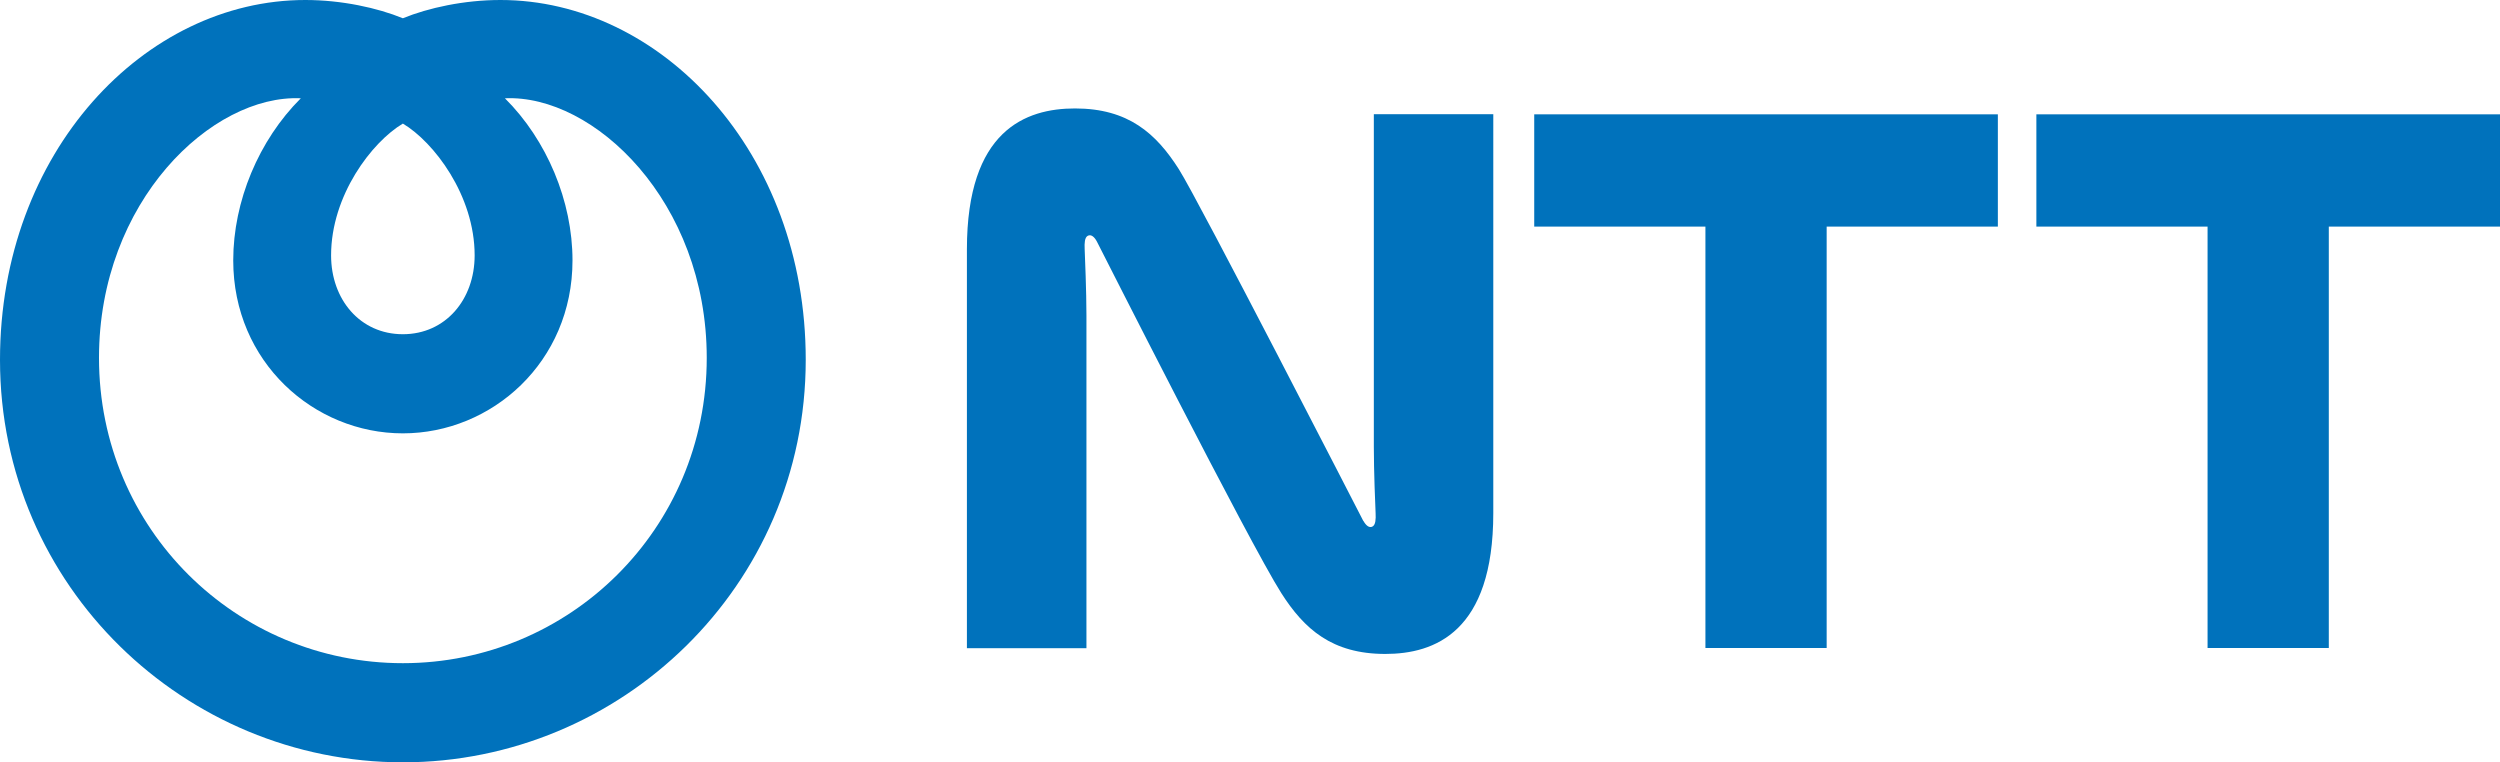
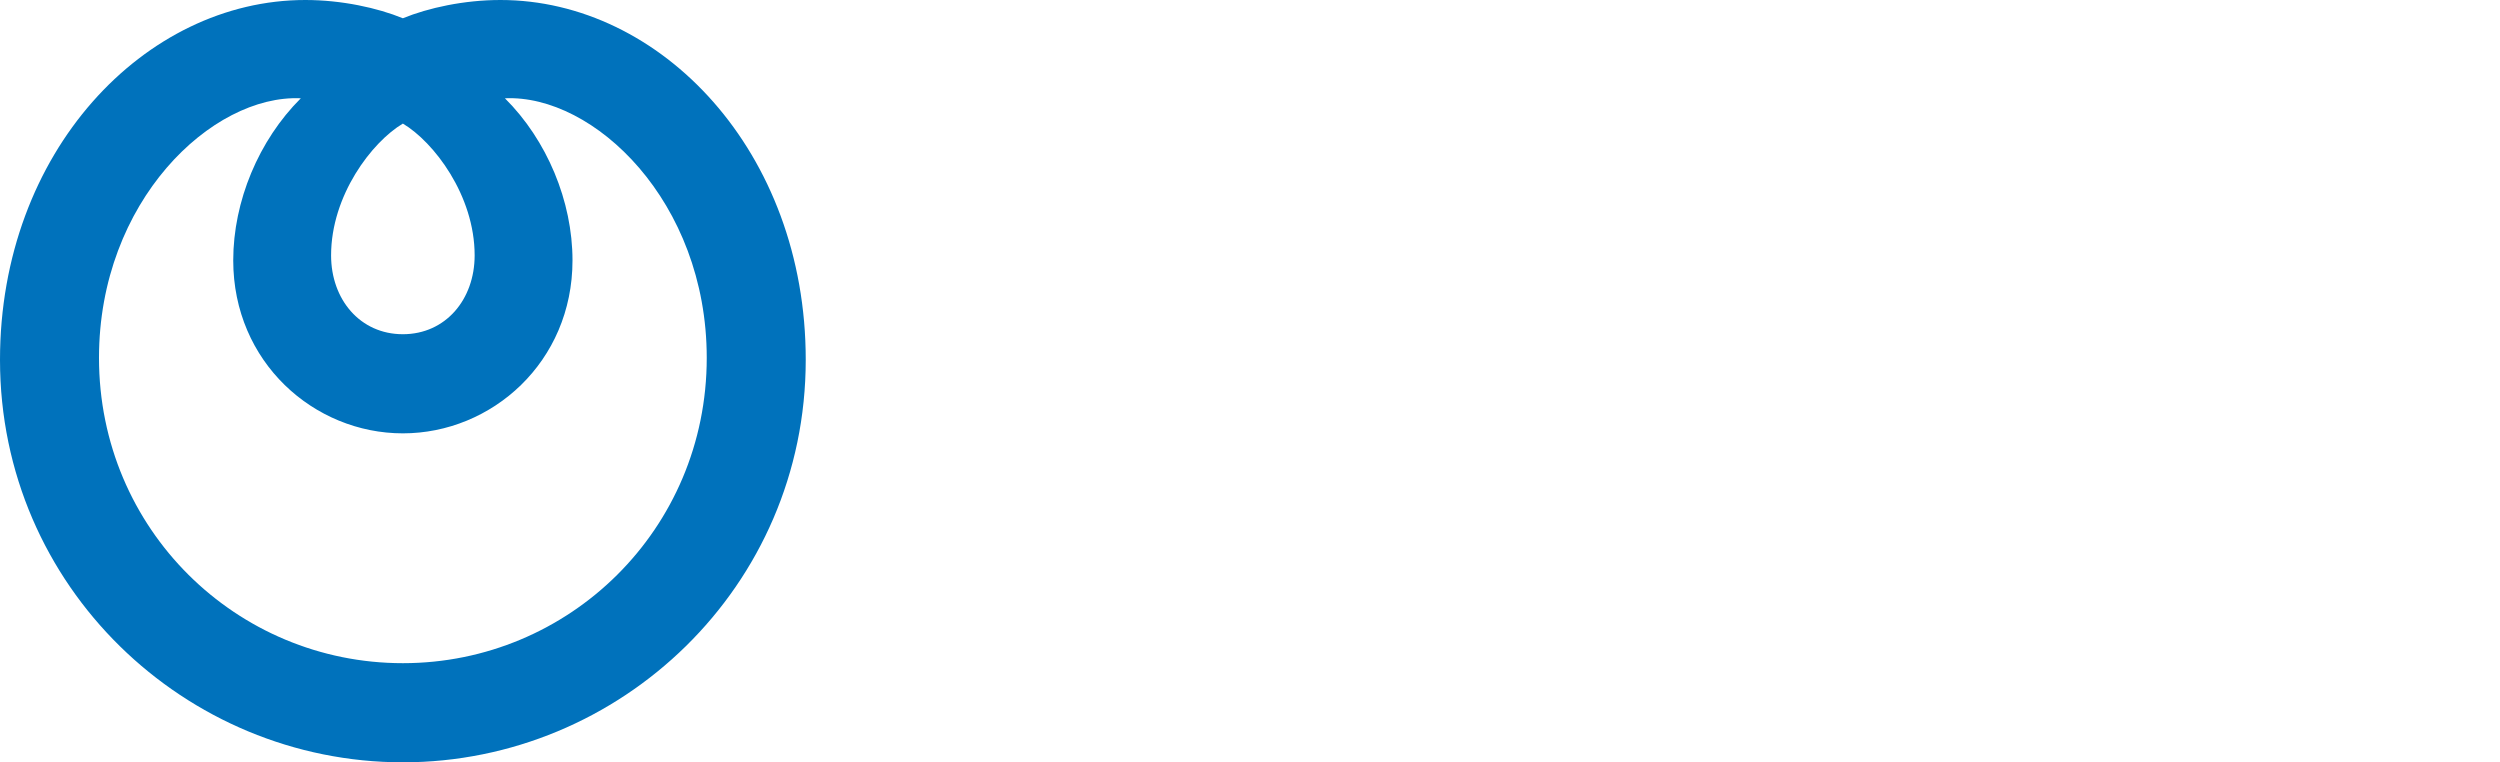
<svg xmlns="http://www.w3.org/2000/svg" id="_レイヤー_2" viewBox="0 0 351.79 107.27">
  <g id="CorporateSymbol_NTT_RGB">
-     <path d="m281.13,16.09v15.8h-24.09v59.29h-17.06V31.89h-24.09v-15.8h65.24Zm5.42,0v15.8h24.09v59.29h17.06V31.89h24.09v-15.8h-65.24Zm-94.72,57.2c-.36-.69-23.16-45.1-25.94-49.47-3.21-5.05-7.13-8.56-14.62-8.56-6.96,0-15.21,3.09-15.21,19.81v56.14h16.82v-46.83c0-3.36-.21-8.34-.25-9.34-.04-.83,0-1.61.42-1.85.49-.28.97.17,1.3.8.33.63,21.46,42.42,25.95,49.47,3.22,5.05,7.13,8.56,14.63,8.56,6.96,0,15.2-3.09,15.2-19.81V16.07h-16.81v46.82c0,3.36.2,8.34.25,9.34.04.83,0,1.6-.42,1.85-.48.28-.96-.17-1.3-.79Z" style="fill:#0072bc; stroke-width:0px;" />
    <path d="m70.42,0c-5.12,0-10.17,1.11-13.73,2.57-3.56-1.46-8.61-2.57-13.73-2.57C20.38,0,0,21.35,0,50.64c0,31.94,26.09,56.63,56.69,56.63s56.69-24.7,56.69-56.63C113.39,21.35,93,0,70.42,0h0Zm-13.73,17.39c4.35,2.59,10.1,10.09,10.1,18.55,0,6.2-4.09,11.09-10.1,11.09s-10.1-4.88-10.1-11.09c0-8.46,5.75-15.96,10.1-18.55h0Zm0,75.93c-23.4,0-42.76-18.82-42.76-42.96,0-22.04,15.9-37.09,28.4-36.53-5.92,5.9-9.51,14.49-9.51,22.81,0,14.31,11.36,24.34,23.87,24.34s23.87-10.03,23.87-24.34c0-8.32-3.59-16.92-9.51-22.81,12.5-.56,28.4,14.5,28.4,36.53,0,24.14-19.36,42.96-42.76,42.96Z" style="fill:#0072bc; fill-rule:evenodd; stroke-width:0px;" />
  </g>
</svg>